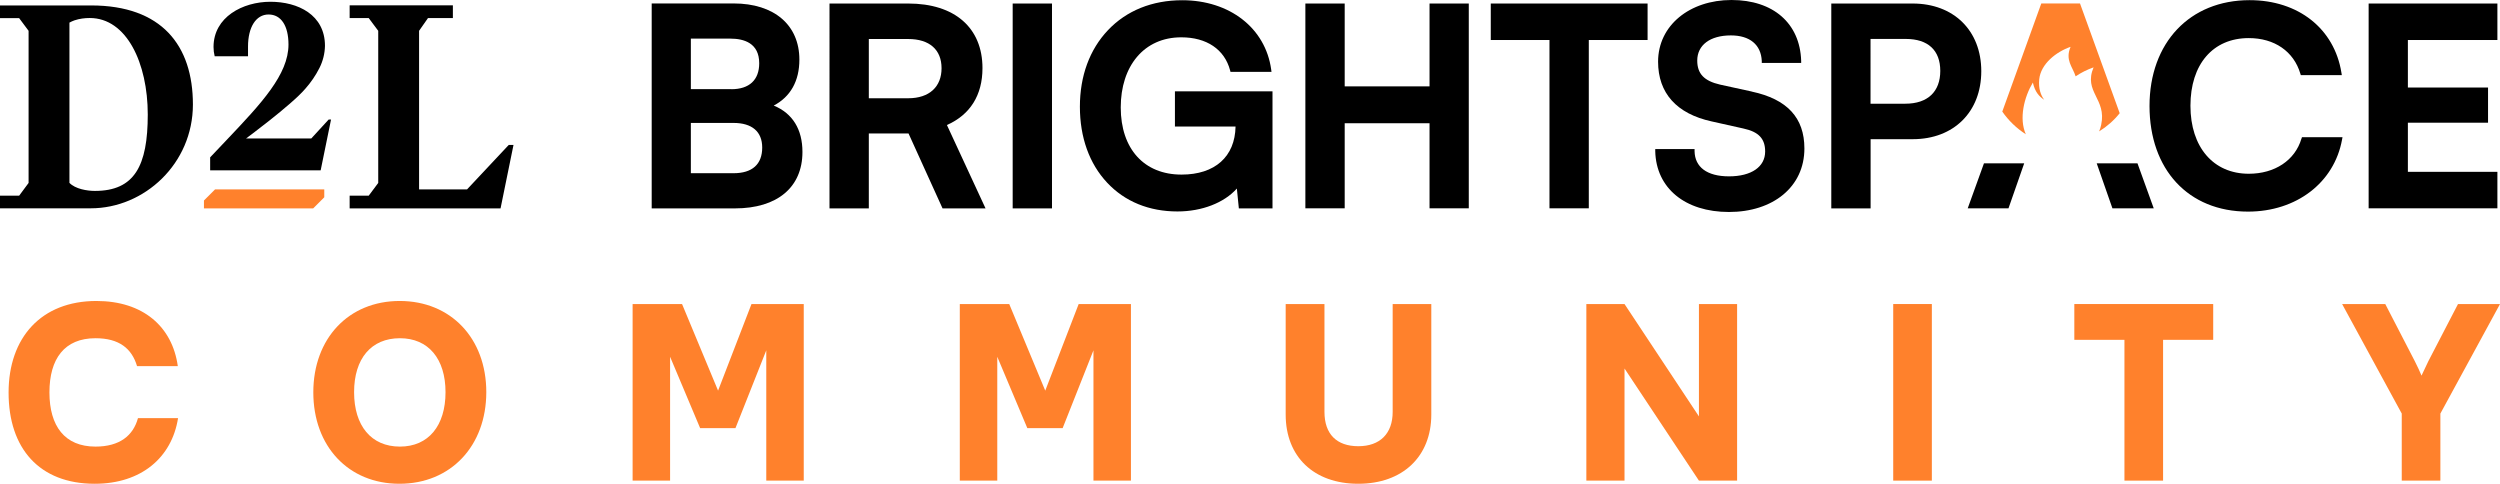
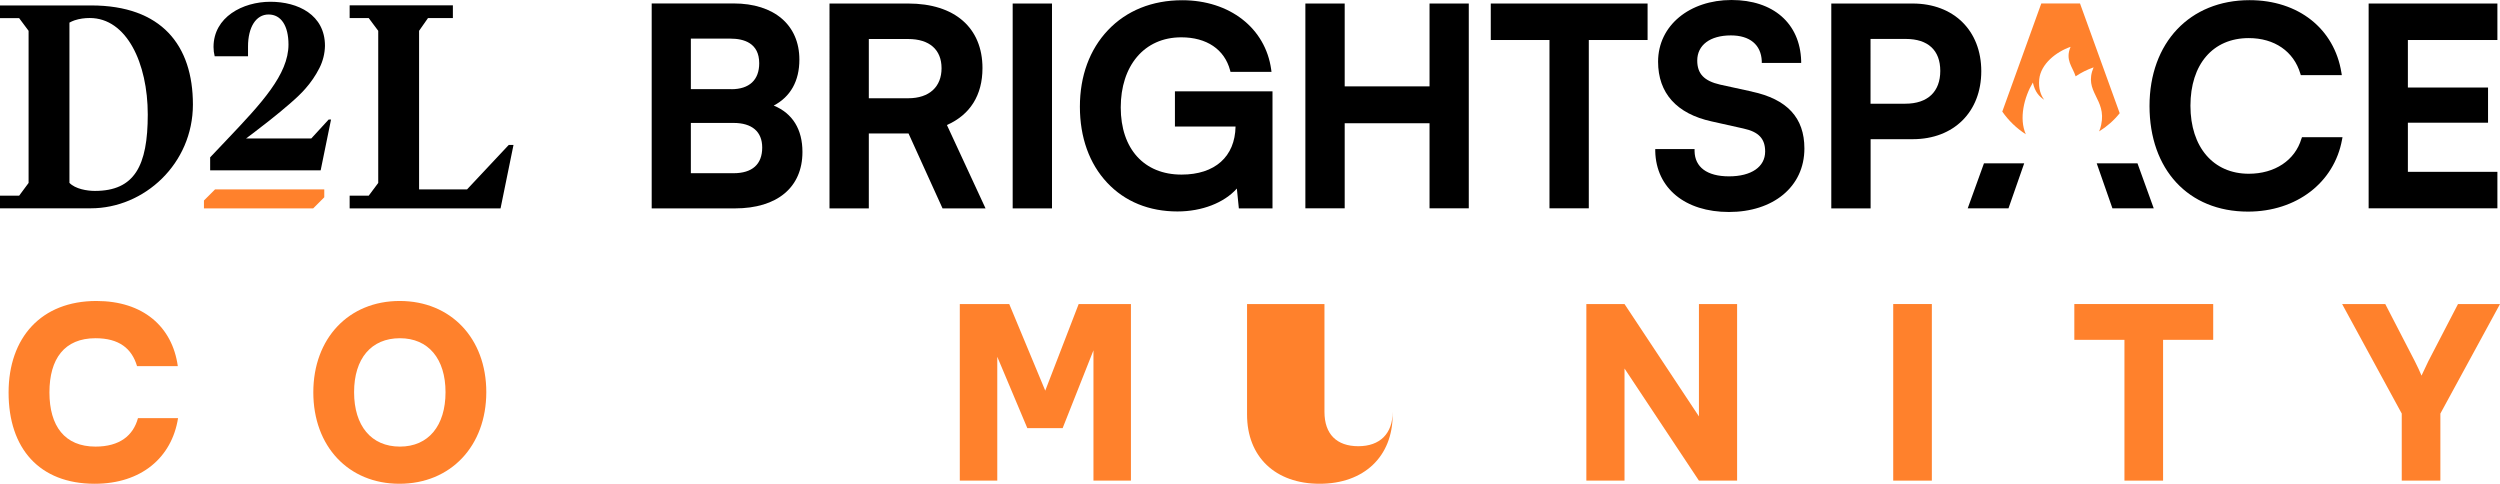
<svg xmlns="http://www.w3.org/2000/svg" id="a" viewBox="0 0 326.19 63.12">
  <g>
    <path d="M1.12,51.23c0-7.19,4.27-11.96,11.46-11.96,6.07,0,9.9,3.33,10.62,8.5h-5.32c-.68-2.3-2.34-3.64-5.42-3.64-4.05,0-6.01,2.68-6.01,7.07s1.99,7.07,6.01,7.07c3.14,0,4.92-1.43,5.54-3.71h5.23c-.81,5.14-4.8,8.56-10.87,8.56-7.22,0-11.24-4.61-11.24-11.89Z" fill="#ff812c" />
    <path d="M52.12,63.12c-6.66,0-11.24-4.89-11.24-11.93s4.61-11.92,11.27-11.92,11.3,4.86,11.3,11.89-4.64,11.96-11.33,11.96Zm.06-18.99c-3.74,0-5.98,2.65-5.98,7.04s2.24,7.1,5.98,7.1,5.95-2.74,5.95-7.1-2.24-7.04-5.95-7.04Z" fill="#ff812c" />
-     <path d="M98.05,39.67h6.82v23.04h-4.89v-17l-4.02,10.15h-4.61l-3.92-9.31v16.16h-4.89v-23.04h6.45l4.7,11.3,4.36-11.3Z" fill="#ff812c" />
    <path d="M140.74,39.67h6.82v23.04h-4.89v-17l-4.02,10.15h-4.61l-3.92-9.31v16.16h-4.89v-23.04h6.45l4.7,11.3,4.36-11.3Z" fill="#ff812c" />
-     <path d="M167.77,39.67h5.04v14.07c0,2.9,1.59,4.48,4.42,4.48s4.48-1.65,4.48-4.48v-14.07h5.04v14.42c0,5.48-3.74,9.03-9.53,9.03s-9.47-3.52-9.47-9.03v-14.42Z" fill="#ff812c" />
+     <path d="M167.77,39.67h5.04v14.07c0,2.9,1.59,4.48,4.42,4.48s4.48-1.65,4.48-4.48v-14.07v14.42c0,5.48-3.74,9.03-9.53,9.03s-9.47-3.52-9.47-9.03v-14.42Z" fill="#ff812c" />
    <path d="M221.67,39.67h4.98v23.04h-4.98l-9.71-14.63v14.63h-4.98v-23.04h4.98l9.71,14.66v-14.66Z" fill="#ff812c" />
    <path d="M252.06,62.71h-5.04v-23.04h5.04v23.04Z" fill="#ff812c" />
    <path d="M288.77,39.67v4.67h-6.54v18.37h-5.04v-18.37h-6.54v-4.67h18.12Z" fill="#ff812c" />
    <path d="M305.58,39.67h5.64l3.86,7.47c.37,.72,.62,1.28,.87,1.87,.28-.56,.53-1.15,.9-1.9l3.86-7.44h5.48l-7.78,14.29v8.75h-5.04v-8.75l-7.78-14.29Z" fill="#ff812c" />
  </g>
  <g>
    <g>
      <path d="M0,25.53H2.5l1.23-1.66V4.02l-1.23-1.65H0V.71H11.89c9.21,0,13.28,5.22,13.28,12.93s-6.33,13.54-13.33,13.54H0v-1.65Zm12.38-.62c5.18,0,6.9-3.28,6.9-9.97S16.53,2.35,11.71,2.35c-.67,0-1.34,.09-1.98,.3-.23,.08-.45,.18-.67,.3V23.86c.77,.8,2.31,1.05,3.31,1.05h0Z" />
      <path d="M43.19,15.61l-1.35,6.61h-14.42v-1.69s2.16-2.27,2.2-2.32c4.49-4.73,8.02-8.49,8.02-12.4,0-2.43-.95-3.92-2.6-3.92s-2.68,1.67-2.68,4.18v1.27h-4.35c-.1-.39-.15-.8-.15-1.21,0-3.91,3.82-5.9,7.42-5.9s7.12,1.7,7.12,5.75c-.02,1.01-.27,2-.72,2.89-.49,.97-1.11,1.88-1.83,2.69-.91,1.08-2.9,2.74-4.65,4.13-1.4,1.11-2.66,2.05-3.1,2.38h8.51l2.27-2.47h.32Z" />
      <polygon points="67 18.91 65.31 27.19 45.62 27.19 45.62 25.53 48.11 25.53 49.35 23.87 49.35 4.02 48.11 2.36 45.62 2.36 45.62 .7 59.09 .7 59.09 2.36 55.84 2.36 54.68 4.02 54.68 24.71 60.94 24.71 66.38 18.91 67 18.91" />
      <path d="M42.31,24.71v1.03l-1.45,1.45h-14.25v-1.03l1.45-1.45h14.25Z" fill="#ff812c" />
    </g>
    <path d="M100.96,13.77c2.19-1.15,3.34-3.21,3.34-5.99,0-4.52-3.29-7.33-8.58-7.33h-10.69V27.19h10.87c5.51,0,8.8-2.75,8.8-7.36,0-2.95-1.28-5.03-3.73-6.05Zm-10.82,2.27h5.57c2.41,0,3.74,1.14,3.74,3.21,0,2.19-1.3,3.35-3.74,3.35h-5.57v-6.56Zm5.28-4.41h-5.28V5.04h5.18c1.71,0,3.74,.56,3.74,3.21,0,2.18-1.29,3.39-3.64,3.39h0Z" />
    <path d="M128.19,8.9c0-5.28-3.62-8.44-9.69-8.44h-10.27V27.19h5.13v-9.78h5.18l4.44,9.78h5.61l-5.04-10.88c3.03-1.33,4.64-3.9,4.64-7.41Zm-14.83-3.81h5.14c2.77,0,4.35,1.39,4.35,3.81s-1.59,3.92-4.35,3.92h-5.14V5.08Z" />
    <rect x="132.13" y=".46" width="5.13" height="26.73" />
    <path d="M153.3,16.51h7.91c-.07,3.93-2.69,6.27-7.04,6.27-4.89,.01-7.94-3.36-7.94-8.76s3.03-9.15,7.9-9.15c3.31,0,5.64,1.57,6.37,4.31l.05,.2h5.35l-.04-.31C165.11,3.66,160.44,.03,154.25,.03c-3.91,0-7.27,1.35-9.69,3.91-2.39,2.52-3.66,5.97-3.66,9.98s1.23,7.43,3.55,9.91,5.49,3.76,9.18,3.76c3.2,0,6.09-1.13,7.75-2.99l.26,2.59h4.39V11.92h-12.73v4.59Z" />
    <polygon points="186.52 11.27 175.45 11.27 175.45 .46 170.32 .46 170.32 27.18 175.45 27.18 175.45 16.08 186.52 16.08 186.52 27.18 191.64 27.18 191.64 .46 186.52 .46 186.52 11.27" />
    <polygon points="194.51 5.22 202.17 5.22 202.17 27.18 207.3 27.18 207.3 5.22 214.97 5.22 214.97 .46 194.51 .46 194.51 5.22" />
    <path d="M228.55,11.94l-4.12-.9c-2.09-.48-2.98-1.42-2.98-3.14,0-2.02,1.68-3.28,4.39-3.28,2.46,0,3.93,1.21,4.03,3.33v.26h5.14v-.28c-.16-4.89-3.64-7.93-9.09-7.93s-9.58,3.31-9.58,8.05c0,4.1,2.42,6.79,6.98,7.79l4.16,.93c1.99,.43,2.83,1.33,2.83,3,0,2-1.8,3.24-4.71,3.24s-4.46-1.23-4.5-3.28v-.28h-5.13v.28c.11,4.82,3.89,7.93,9.62,7.93s9.84-3.26,9.84-8.29c0-4-2.24-6.43-6.87-7.42Z" />
    <path d="M249.56,.46h-10.62V27.19h5.13v-9.03h5.5c5.35,0,8.94-3.56,8.94-8.87S254.9,.46,249.56,.46Zm-5.5,4.62h4.6c2.9,0,4.5,1.48,4.5,4.17s-1.62,4.28-4.56,4.28h-4.54V5.08Z" />
    <path d="M300.28,18.1c-.84,2.82-3.47,4.57-6.87,4.57-4.62,0-7.61-3.47-7.61-8.87s2.92-8.83,7.61-8.83c3.36,0,5.87,1.74,6.73,4.64l.06,.19h5.35l-.05-.31c-.92-5.75-5.62-9.47-11.98-9.47-7.81,0-13.06,5.55-13.06,13.81s5.04,13.78,12.85,13.78c6.32,0,11.25-3.78,12.27-9.39l.06-.32h-5.29l-.06,.19Z" />
    <polygon points="325.85 5.22 325.85 .46 309.05 .46 309.05 27.18 325.85 27.18 325.85 22.42 314.17 22.42 314.17 16.01 324.63 16.01 324.63 11.42 314.17 11.42 314.17 5.22 325.85 5.22" />
    <polygon points="264.11 21.31 258.86 21.31 256.74 27.18 262.06 27.18 264.11 21.31" />
    <polygon points="275.62 27.18 281.01 27.18 278.89 21.31 273.57 21.31 275.62 27.18" />
    <path d="M273.89,17.14c1.02-.63,1.93-1.43,2.68-2.37l-5.18-14.32h-5.05l-5.09,14.11c.82,1.18,1.86,2.18,3.07,2.96-.91-2.06-.22-4.85,.92-6.75,.28,1.25,.83,1.82,1.48,2.25-.43-.57-.77-1.43-.65-2.67,.2-2.01,2.21-3.59,4.09-4.24-.73,1.74,.25,2.57,.66,3.85,.73-.49,1.51-.88,2.34-1.17-1.35,3.23,1.74,4.08,.99,7.51-.06,.29-.15,.58-.27,.85Z" fill="#ff812c" />
  </g>
</svg>